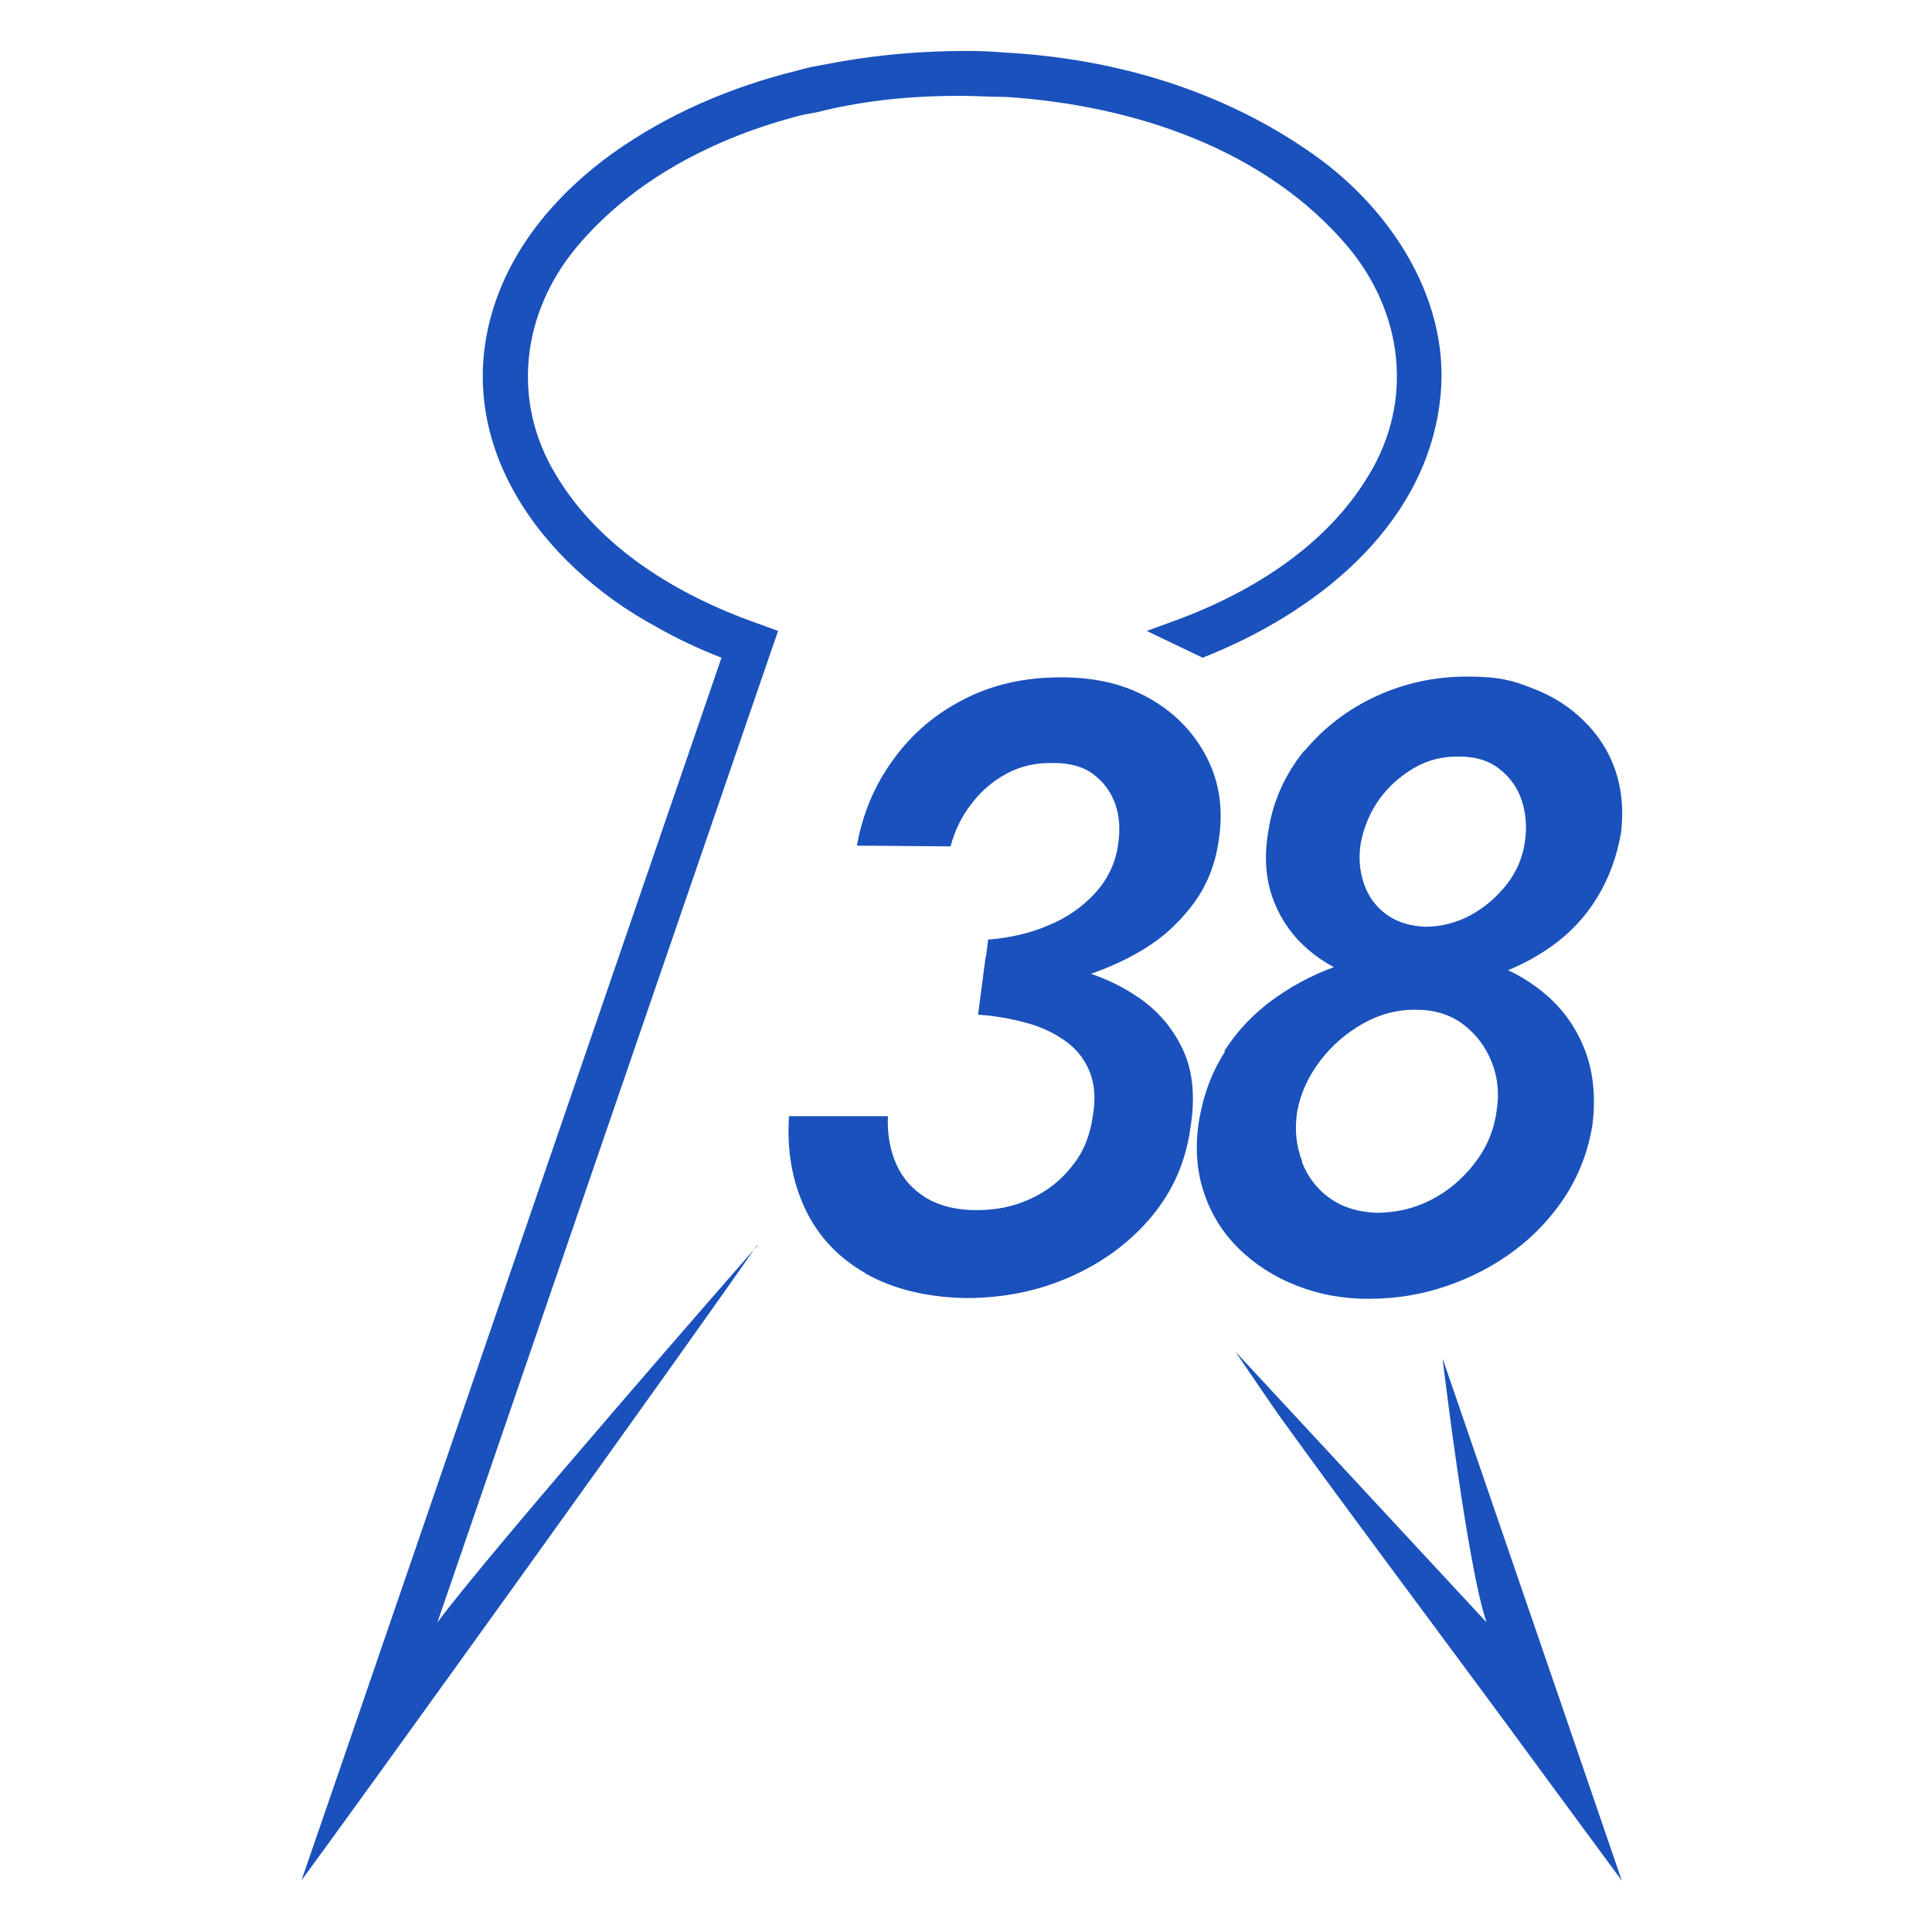
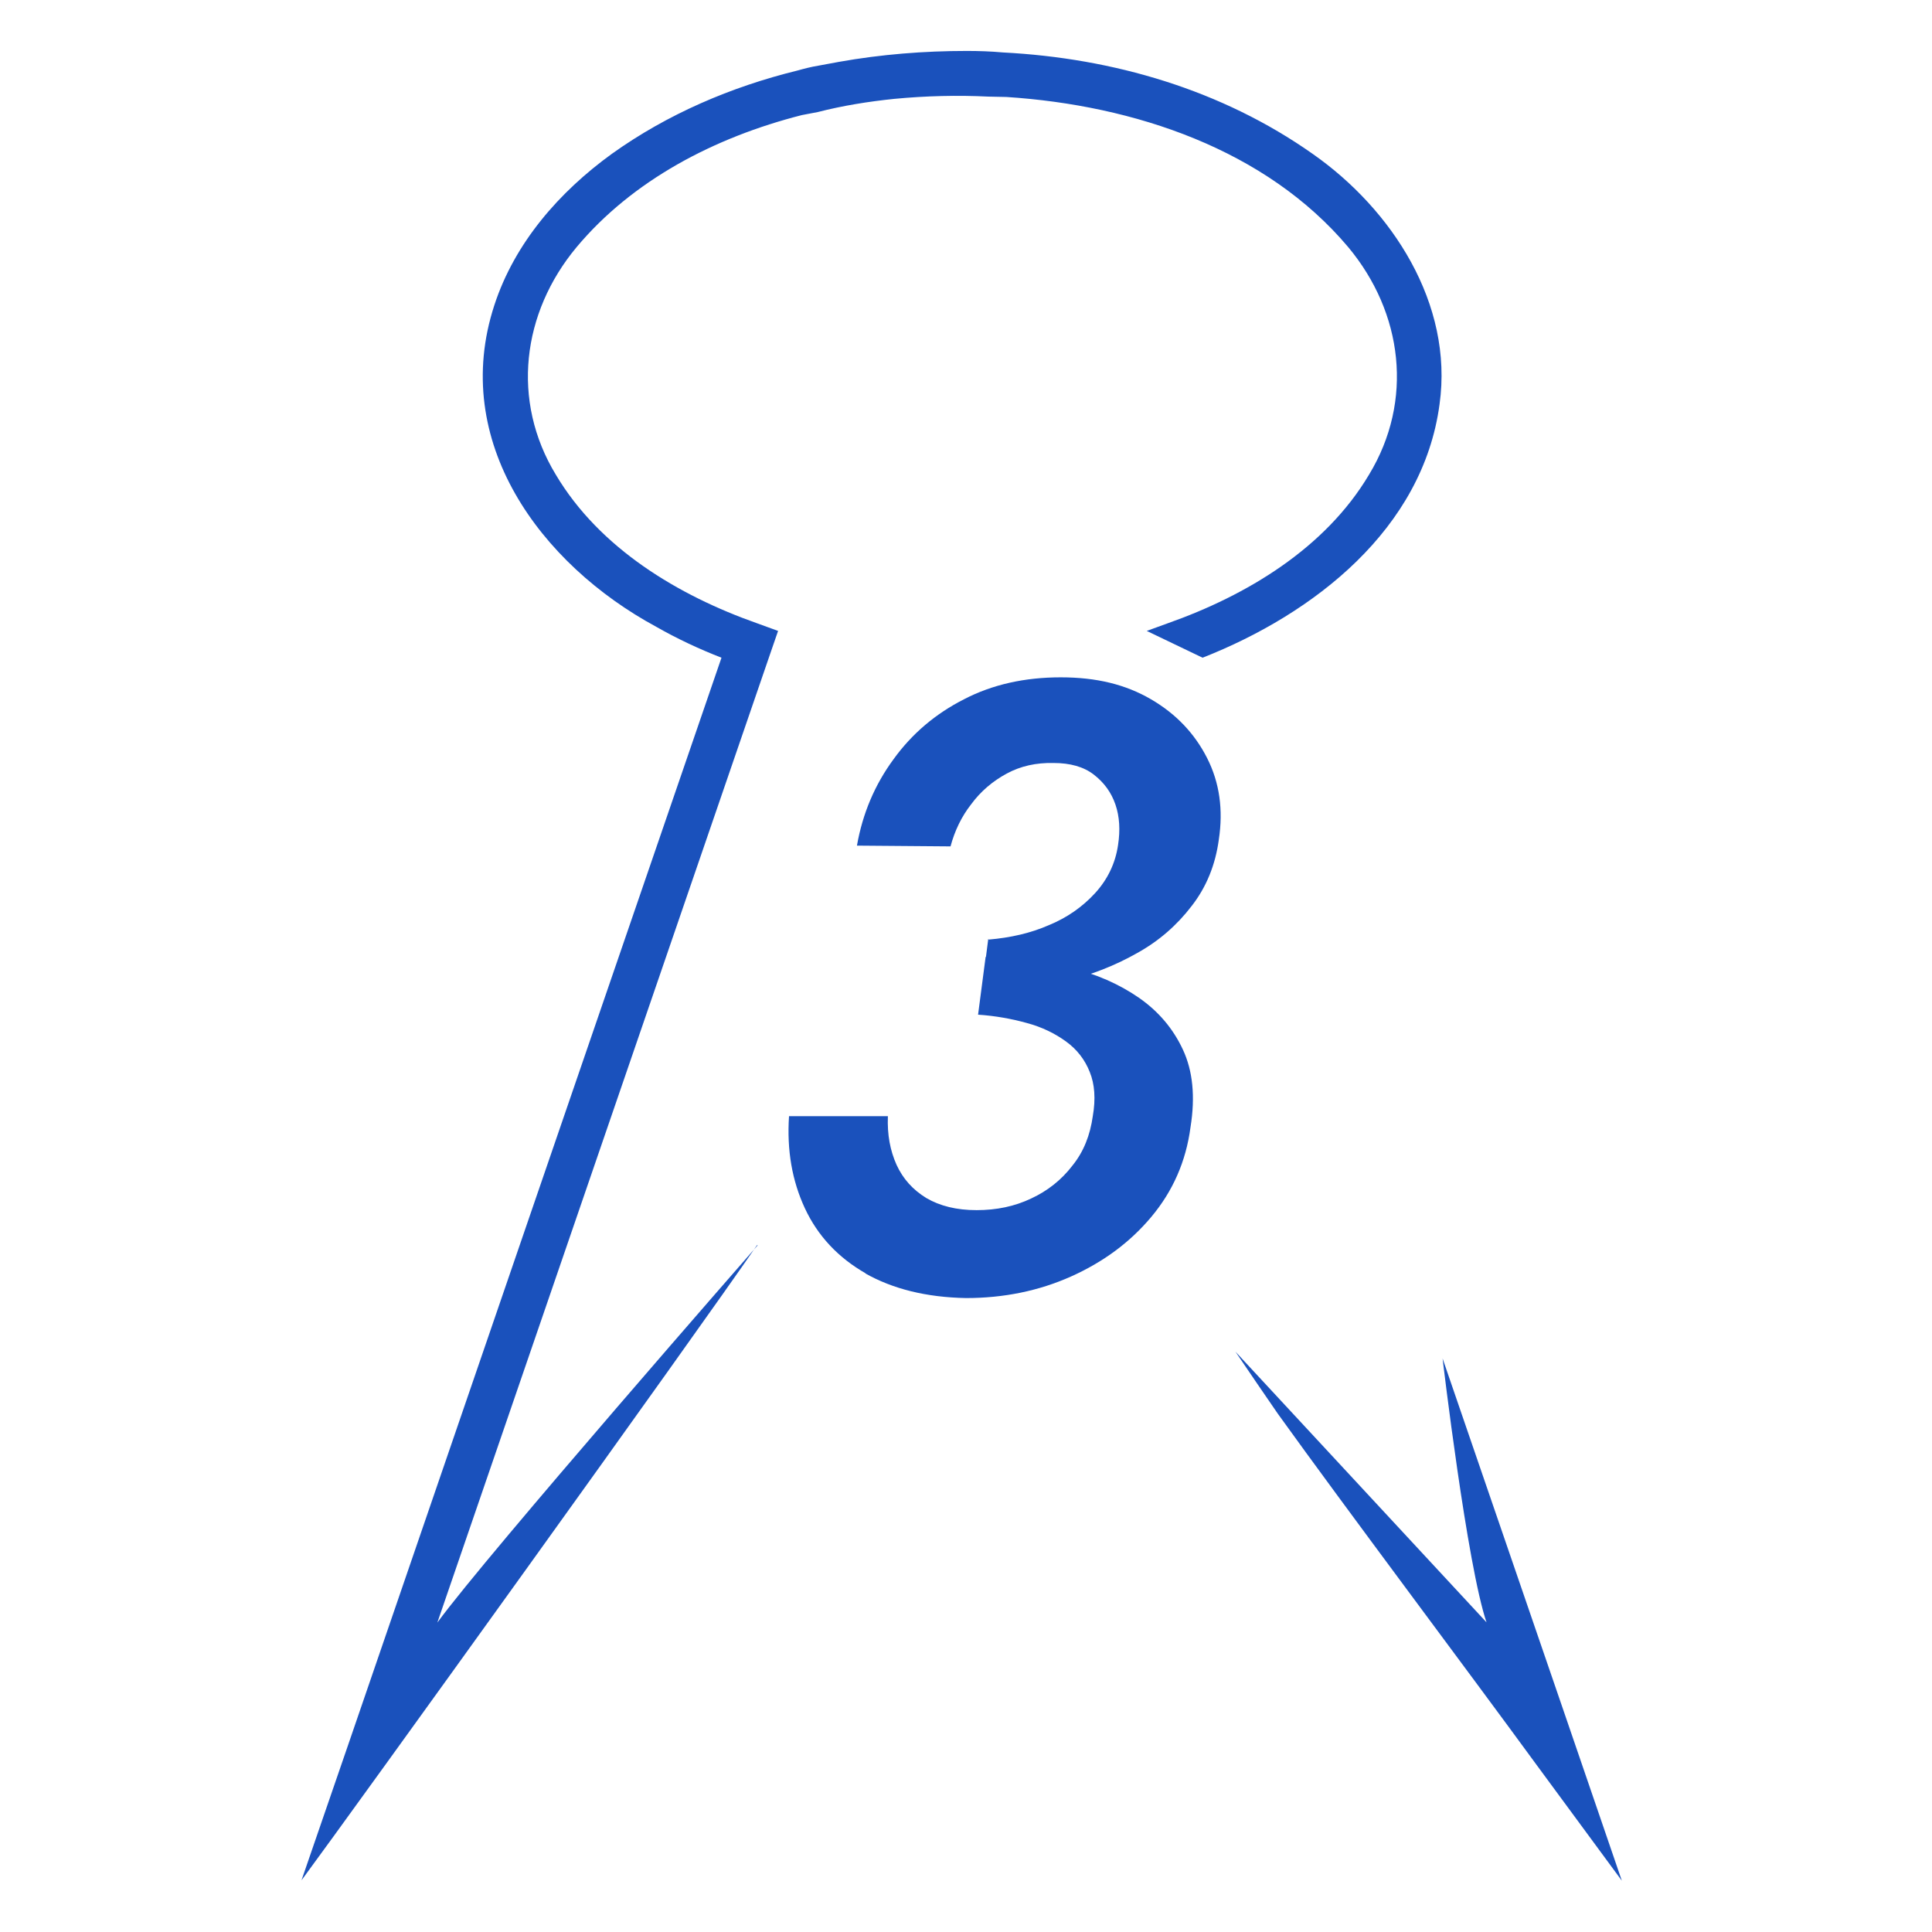
<svg xmlns="http://www.w3.org/2000/svg" viewBox="0 0 512 512">
  <defs>
    <style>      .cls-1 {        fill: #1a51bc;      }    </style>
  </defs>
  <g>
    <g id="Capa_1">
      <g>
        <path class="cls-1" d="M394,430.1c-5.2-15-11.7-70.1-11.7-70.1,23.8,69.2,45.3,132,47.5,138.4,0,0-22.6-30.7-22.6-30.7-19-26-50.2-67.5-68.6-93.1-3.7-5.4-7.5-10.9-11.2-16.4l66.6,71.8Z" />
        <path class="cls-1" d="M200.6,330c-15.7,22.9-107.1,149.9-120.7,168.3,0,0,12.4-36,12.4-36,0,0,95.3-277.6,98.9-288-5.9-2.3-11.7-5-17.3-8.2-30.7-16.6-54.7-49.1-42.9-85.2,5.4-16.6,17.3-30.1,31.1-40.1,14.8-10.6,31.7-17.8,49.2-22.1,1.8-.5,3.7-1,5.6-1.3,1.8-.3,3.6-.7,5.4-1,11.2-2,22.6-2.9,33.9-2.9,3.1,0,6.3.1,9.6.4,29.2,1.5,58,9.9,82.1,26.9,21,14.7,37.3,39.7,33.6,66.3-4.4,33.1-33.3,55.6-62.8,67.2l-14.8-7.1,5.5-2c21-7.4,41.8-19.9,53.4-39.4,11.9-19.6,9-42.9-5.5-60.3-21.8-25.9-56.7-37.6-90.6-39.8-1.6,0-3.2-.1-4.8-.1-8.1-.4-16.5-.2-24.9.6-6.8.7-13.7,1.8-20.3,3.5-1.4.3-2.8.5-4.2.8-23.2,5.9-44.9,17.3-59.7,35-14.5,17.4-17.4,40.7-5.5,60.3,11.6,19.5,32.4,32,53.4,39.4,0,0,5.5,2,5.5,2l-1.9,5.5-88.4,257.3c13.3-18.2,84.9-100,84.9-100Z" />
        <g>
          <path class="cls-1" d="M229.5,337.5c-7.4-4.2-12.8-10-16.2-17.3s-4.8-15.4-4.2-24.4h26.2c-.2,4.9.6,9.1,2.3,12.9,1.7,3.7,4.3,6.6,7.9,8.8,3.6,2.1,8,3.2,13.3,3.2s10.1-1,14.5-3.1c4.3-2,8-4.9,10.9-8.7,3-3.7,4.7-8.1,5.4-13.1.8-4.6.5-8.5-.8-11.7-1.3-3.3-3.4-6-6.3-8.1-2.9-2.1-6.3-3.8-10.4-4.9-4-1.1-8.3-1.9-12.9-2.2l2-15.3c7.7.2,15.1,1.1,22.2,2.8,7.1,1.7,13.2,4.4,18.4,8,5.2,3.6,9.1,8.2,11.7,13.8,2.6,5.6,3.3,12.4,2,20.5-1.2,9.1-4.7,17-10.4,23.8-5.7,6.8-12.8,12-21.3,15.8-8.5,3.8-17.8,5.7-27.8,5.7-10.5-.2-19.4-2.4-26.8-6.6ZM262,249c5.8-.5,11.1-1.7,15.9-3.8,4.9-2,9-4.9,12.3-8.5,3.3-3.6,5.4-7.9,6.1-12.8.6-3.9.4-7.5-.7-10.7-1.1-3.2-3-5.8-5.7-7.9s-6.3-3.1-10.7-3.1c-4.6-.1-8.7.8-12.4,2.8-3.7,2-6.9,4.7-9.4,8.1-2.6,3.3-4.4,7.1-5.5,11.2l-24.8-.2c1.5-8.5,4.7-16.1,9.7-22.9,4.9-6.8,11.2-12.1,18.7-15.9,7.5-3.9,16.1-5.8,25.6-5.8s17.2,1.9,23.9,5.8c6.7,3.9,11.6,9.1,14.9,15.6,3.3,6.5,4.3,13.7,3.1,21.6-.9,6.7-3.3,12.6-7.2,17.6-3.9,5.1-8.7,9.3-14.5,12.5-5.8,3.3-12.2,5.8-19.2,7.5-7.1,1.7-14.4,2.7-22,2.8l1.8-14.1Z" />
-           <path class="cls-1" d="M324.4,278.6c3.6-5.6,8.2-10.4,13.8-14.3,5.5-3.9,11.6-6.9,18.2-9,6.6-2,13.3-3.1,20.2-3.1s12.7,1,18.6,3.1c5.8,2,11,5.1,15.4,9.1,4.4,4,7.6,8.9,9.7,14.6,2,5.7,2.6,12.1,1.7,19.2-1.1,6.7-3.4,12.8-6.9,18.4-3.6,5.6-8.1,10.5-13.5,14.6s-11.5,7.3-18.2,9.6c-6.7,2.3-13.6,3.4-20.7,3.4s-13.2-1.2-19.1-3.5-11-5.6-15.3-9.8c-4.3-4.2-7.3-9.1-9.2-14.7-1.9-5.6-2.4-11.7-1.5-18.2,1.1-7.3,3.4-13.7,7.1-19.4ZM345.7,199c5.1-6.1,11.4-11,19-14.5,7.6-3.5,15.6-5.2,24.1-5.2s12,1,17.3,3.1c5.3,2,9.9,4.9,13.7,8.7,3.8,3.7,6.6,8.1,8.3,13.1,1.7,5,2.2,10.5,1.5,16.4-1.1,6.4-3.2,12.1-6.3,17.2-3.1,5.1-7.1,9.4-12,12.9-4.9,3.5-10.3,6.2-16.3,8.1-6,1.9-12.2,2.8-18.6,2.8s-12-.9-17.3-2.8c-5.3-1.9-9.9-4.7-13.7-8.3-3.8-3.6-6.6-8-8.3-13-1.7-5-2.1-10.7-1-17.1,1.2-8,4.4-15.1,9.4-21.3ZM345,307.9c1.6,4.1,4.1,7.3,7.5,9.7,3.4,2.4,7.5,3.6,12.2,3.8,5.2,0,10-1.1,14.5-3.4,4.5-2.3,8.3-5.5,11.5-9.6,3.2-4.1,5.2-8.7,5.9-13.9.8-4.7.3-9.1-1.3-13.1-1.6-4-4.1-7.3-7.5-9.9-3.4-2.6-7.6-3.9-12.4-3.9-4.9-.1-9.6,1.1-14.1,3.6-4.6,2.6-8.4,5.9-11.5,10-3.1,4.1-5.1,8.5-6,13.2-.8,4.9-.3,9.3,1.3,13.4ZM361.5,234.3c1.2,3.4,3.2,6.1,6,8.1,2.8,2,6.2,3,10.1,3.2,4.2,0,8.2-1,12-3,3.7-2,6.9-4.7,9.6-8.1,2.7-3.4,4.3-7.2,4.9-11.3.6-3.9.3-7.6-.8-11s-3.1-6.2-5.9-8.4c-2.8-2.2-6.3-3.3-10.6-3.3-4.4-.1-8.5.9-12.2,3.1-3.7,2.2-6.8,5-9.2,8.4-2.4,3.4-4,7.3-4.8,11.5-.6,3.8-.3,7.4.9,10.8Z" />
        </g>
      </g>
    </g>
  </g>
</svg>